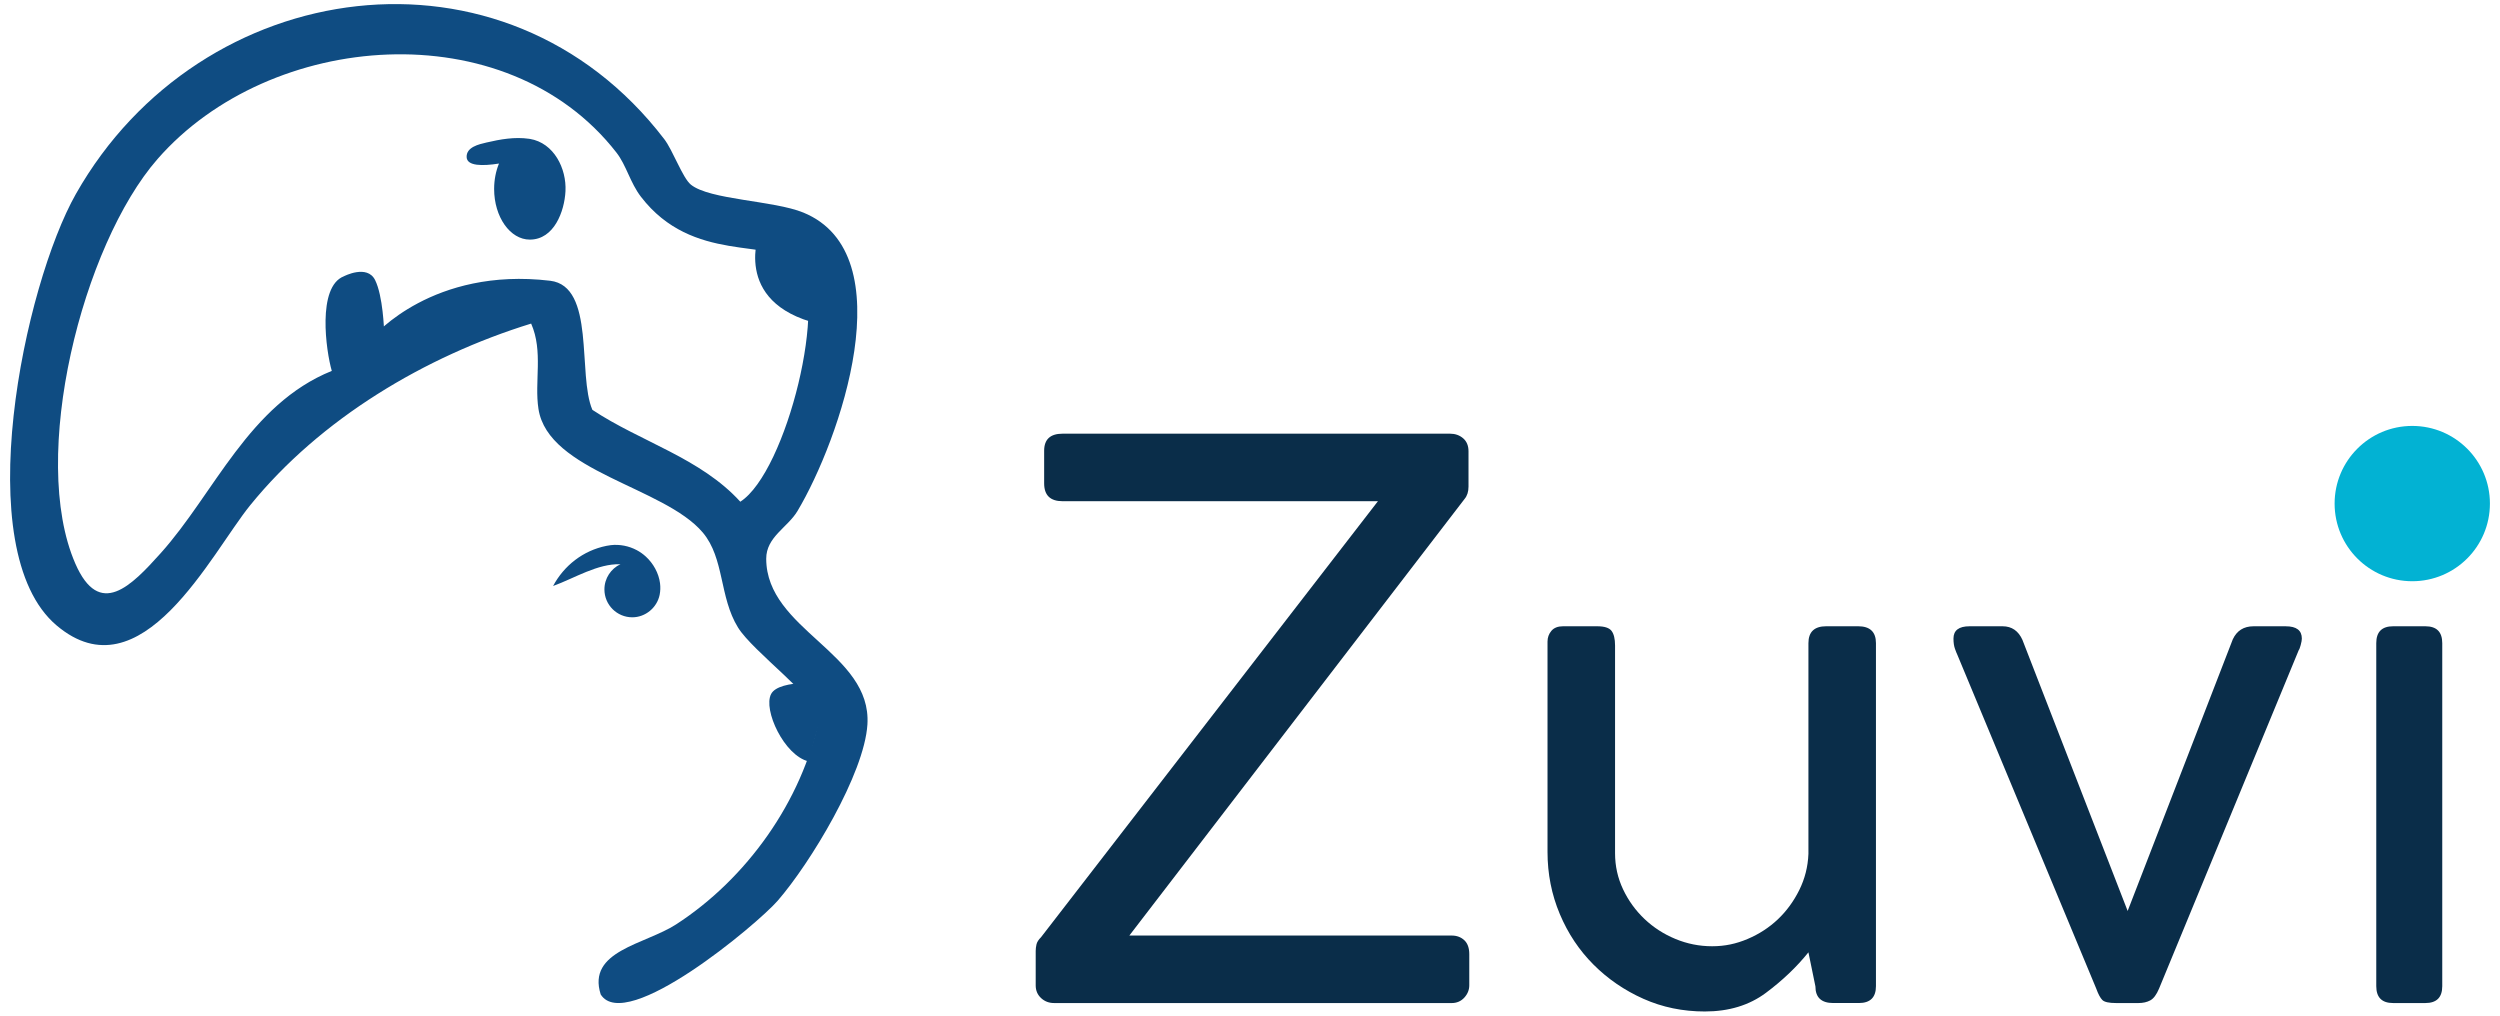
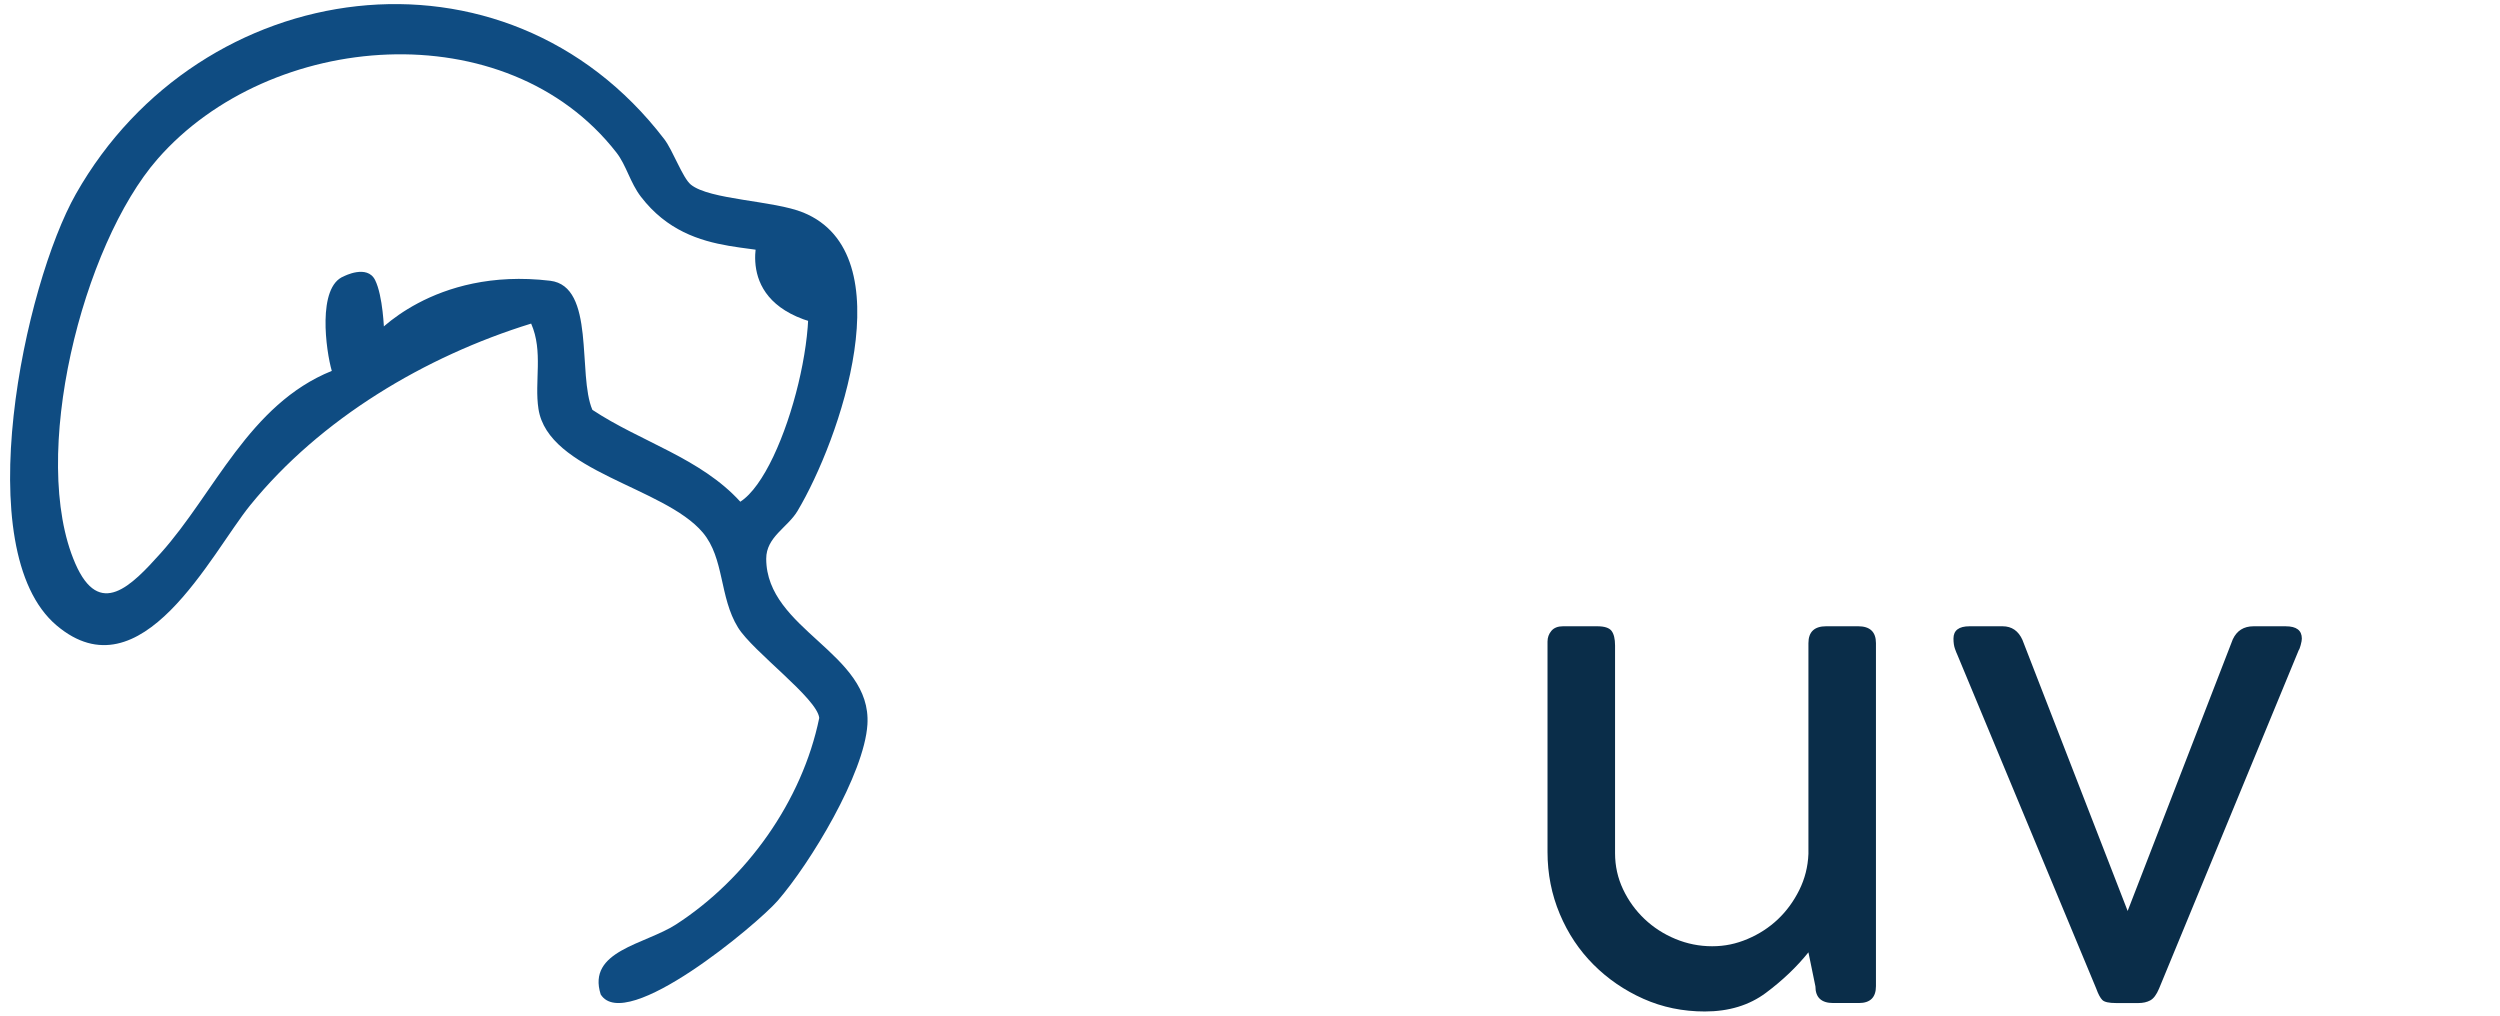
<svg xmlns="http://www.w3.org/2000/svg" id="Capa_1" data-name="Capa 1" viewBox="0 0 1455.49 591.27">
  <defs>
    <style>      .cls-1 {        fill: #0f4c82;      }      .cls-2 {        fill: #02b2d3;      }      .cls-3 {        fill: #0a2d49;      }    </style>
  </defs>
  <g>
    <g id="BCYNma">
      <path class="cls-1" d="M402.16,107.45c10.92,8.95,48.27,9.23,65.55,16.31,59.09,24.22,21.15,132.57-3.42,173.76-5.73,9.6-18.23,15.09-18.2,27.8.1,41.41,61.5,54.72,58.92,96.44-1.77,28.72-33.24,80.79-52.29,102.69-11.78,13.55-88.4,77.69-102.99,54.52-8.13-25.49,25.75-29.04,43.91-40.8,41.01-26.55,73.4-71.76,83.32-120.18-1.17-11.45-38.6-38.58-47.29-52.65-10.97-17.75-7.84-40.28-20.52-55.31-22.46-26.6-90.02-35.41-95.66-71.96-2.46-15.92,2.89-33.44-4.26-49.68-61.69,19.06-122.67,55.35-163.58,105.78-22.76,28.05-63.35,111.73-112.73,69.93-51.62-43.7-18.79-198.15,11.28-251.2C116.66-14.96,294.03-40.08,386.73,81.01c5.05,6.6,10.67,22.53,15.43,26.43ZM217.71,195.65s34.26-40.32,102.57-32.2c26.56,3.16,15.81,54.69,24.6,75.16,28.11,18.65,62.95,28.01,86.12,53.49,27.05-17.41,52.07-119.57,32.98-138.68-14.89-14.9-60.69.39-90.83-38.87-6.28-8.18-8.51-18.33-14.23-25.68C294.83,6.49,157.18,17.69,91.73,92.57c-43.86,50.18-74.87,173.62-47.88,235.54,14.09,32.33,32.69,12.92,49.79-6.14,31.12-34.7,51.31-86.58,99.53-106.03-3.36-11.54-8.66-48.99,7.02-55.08,0,0,13.55-7.1,18.18,2.17,4.63,9.27,5.23,29.34,5.23,29.34,11.06,1.46,20.71-13.91,24.84-15.71,8.38-3.65,29.99-4.74,44.71-12.39l27.13-.84" />
    </g>
    <path class="cls-1" d="M476.43,188.52c-51.1-12.48-34.05-54.09-34.05-54.09,0,0,32.05,3.48,38.43,27.05,6.38,23.56-4.38,27.05-4.38,27.05Z" />
-     <path class="cls-1" d="M308.49,80.88c-.16-.03-.32-.05-.49-.08-8.31-1.2-16.67.28-24.77,2.17-4.39,1.02-11.8,2.66-11.56,8.52.22,5.25,9.24,5.24,18.83,3.73-1.78,4.35-2.82,9.39-2.82,14.79,0,16.29,9.3,29.49,20.78,29.49,14.12,0,20.16-16.41,20.76-28.19.67-13.16-6.71-28.11-20.72-30.44Z" />
-     <path class="cls-1" d="M384.28,339.63c-.75-5.93-3.92-11.6-8.28-15.59-1.61-1.48-3.41-2.76-5.35-3.78-4.58-2.42-9.87-3.46-15.03-2.88-.85.09-1.7.23-2.54.41-13.58,2.72-24.71,11.47-31.08,23.38,12.63-4.62,25.89-13.09,39.2-12.68-5.5,2.6-9.31,8.18-9.31,14.67,0,8.97,7.27,16.23,16.23,16.23,7.67,0,14.42-5.65,15.93-13.12.44-2.2.5-4.43.22-6.63Z" />
-     <path class="cls-1" d="M483.36,397.97s-29.65-3.03-34.43,6.09,7.63,35.82,21.77,39.21" />
+     <path class="cls-1" d="M308.49,80.88Z" />
  </g>
  <g>
-     <path class="cls-3" d="M845.12,583.97h-231.42c-2.98,0-5.51-.96-7.59-2.9-2.09-1.93-3.13-4.39-3.13-7.36v-20.07c0-1.19.15-2.45.45-3.79.29-1.34,1.19-2.75,2.68-4.24l196.12-253.81h-183.61c-7.15,0-10.72-3.46-10.72-10.39v-18.98c0-6.62,3.57-9.94,10.72-9.94h225.61c2.97,0,5.51.89,7.6,2.68,2.08,1.79,3.13,4.31,3.13,7.58v20.52c0,2.97-.75,5.35-2.23,7.14l-195.23,254.26h187.64c2.97,0,5.43.91,7.37,2.72,1.93,1.81,2.9,4.52,2.9,8.13v18.07c0,2.72-.97,5.12-2.9,7.23-1.94,2.11-4.4,3.16-7.37,3.16Z" />
    <path class="cls-3" d="M1056.93,574.27l-4.07-19.83c-6.85,8.54-15.12,16.41-24.79,23.62-9.68,7.21-21.52,10.82-35.52,10.82-12.81,0-24.72-2.46-35.74-7.37-11.02-4.91-20.7-11.54-29.04-19.88-8.34-8.33-14.9-18.16-19.66-29.49-4.77-11.32-7.15-23.38-7.15-36.19v-122.41c0-2.38.75-4.47,2.25-6.25,1.51-1.79,3.77-2.68,6.79-2.68h19.88c4.22,0,7,.9,8.36,2.69,1.35,1.79,2.04,4.63,2.04,8.51v120.91c0,7.47,1.56,14.48,4.67,21.05,3.11,6.57,7.27,12.31,12.46,17.24s11.2,8.81,18.02,11.64c6.82,2.83,13.94,4.25,21.36,4.25s14.02-1.42,20.69-4.25c6.67-2.83,12.53-6.65,17.58-11.42,5.04-4.77,9.19-10.45,12.46-17.02,3.26-6.57,5.04-13.58,5.34-21.05v-122.71c0-6.56,3.46-9.85,10.39-9.85h18.53c6.92,0,10.39,3.28,10.39,9.83v199.7c0,6.55-3.32,9.83-9.94,9.83h-14.91c-6.93,0-10.39-3.23-10.39-9.7Z" />
    <path class="cls-3" d="M1177.5,372.66l61.21,157.7,61.21-158.15c2.38-5.06,6.4-7.59,12.06-7.59h18.76c6.25,0,9.38,2.39,9.38,7.15,0,.89-.22,2.16-.67,3.8-.45,1.64-.82,2.61-1.12,2.9l-81.31,197.02c-1.49,3.57-3.2,5.88-5.14,6.92-1.94,1.05-4.24,1.56-6.92,1.56h-12.96c-4.17,0-6.85-.59-8.04-1.79-1.19-1.19-2.39-3.42-3.57-6.7l-80.86-194.34c-.3-.59-.75-1.71-1.34-3.35-.6-1.63-.89-3.64-.89-6.03,0-4.76,3.13-7.15,9.38-7.15h19.21c5.36,0,9.23,2.68,11.62,8.04Z" />
-     <path class="cls-3" d="M1374.51,303.19c0-7.68,2.75-14.25,8.26-19.72,5.51-5.47,12.13-8.2,19.88-8.2s14.74,2.74,20.1,8.2c5.36,5.47,8.04,12.04,8.04,19.72s-2.68,14.18-8.04,19.5c-5.36,5.32-12.06,7.98-20.1,7.98s-14.37-2.66-19.88-7.98c-5.51-5.32-8.26-11.82-8.26-19.5ZM1421.87,374.44v199.7c0,6.55-3.28,9.83-9.83,9.83h-18.76c-6.55,0-9.83-3.27-9.83-9.83v-199.7c0-6.55,3.27-9.83,9.83-9.83h18.76c6.55,0,9.83,3.28,9.83,9.83Z" />
  </g>
-   <circle class="cls-2" cx="1404.41" cy="293.18" r="45.21" />
</svg>